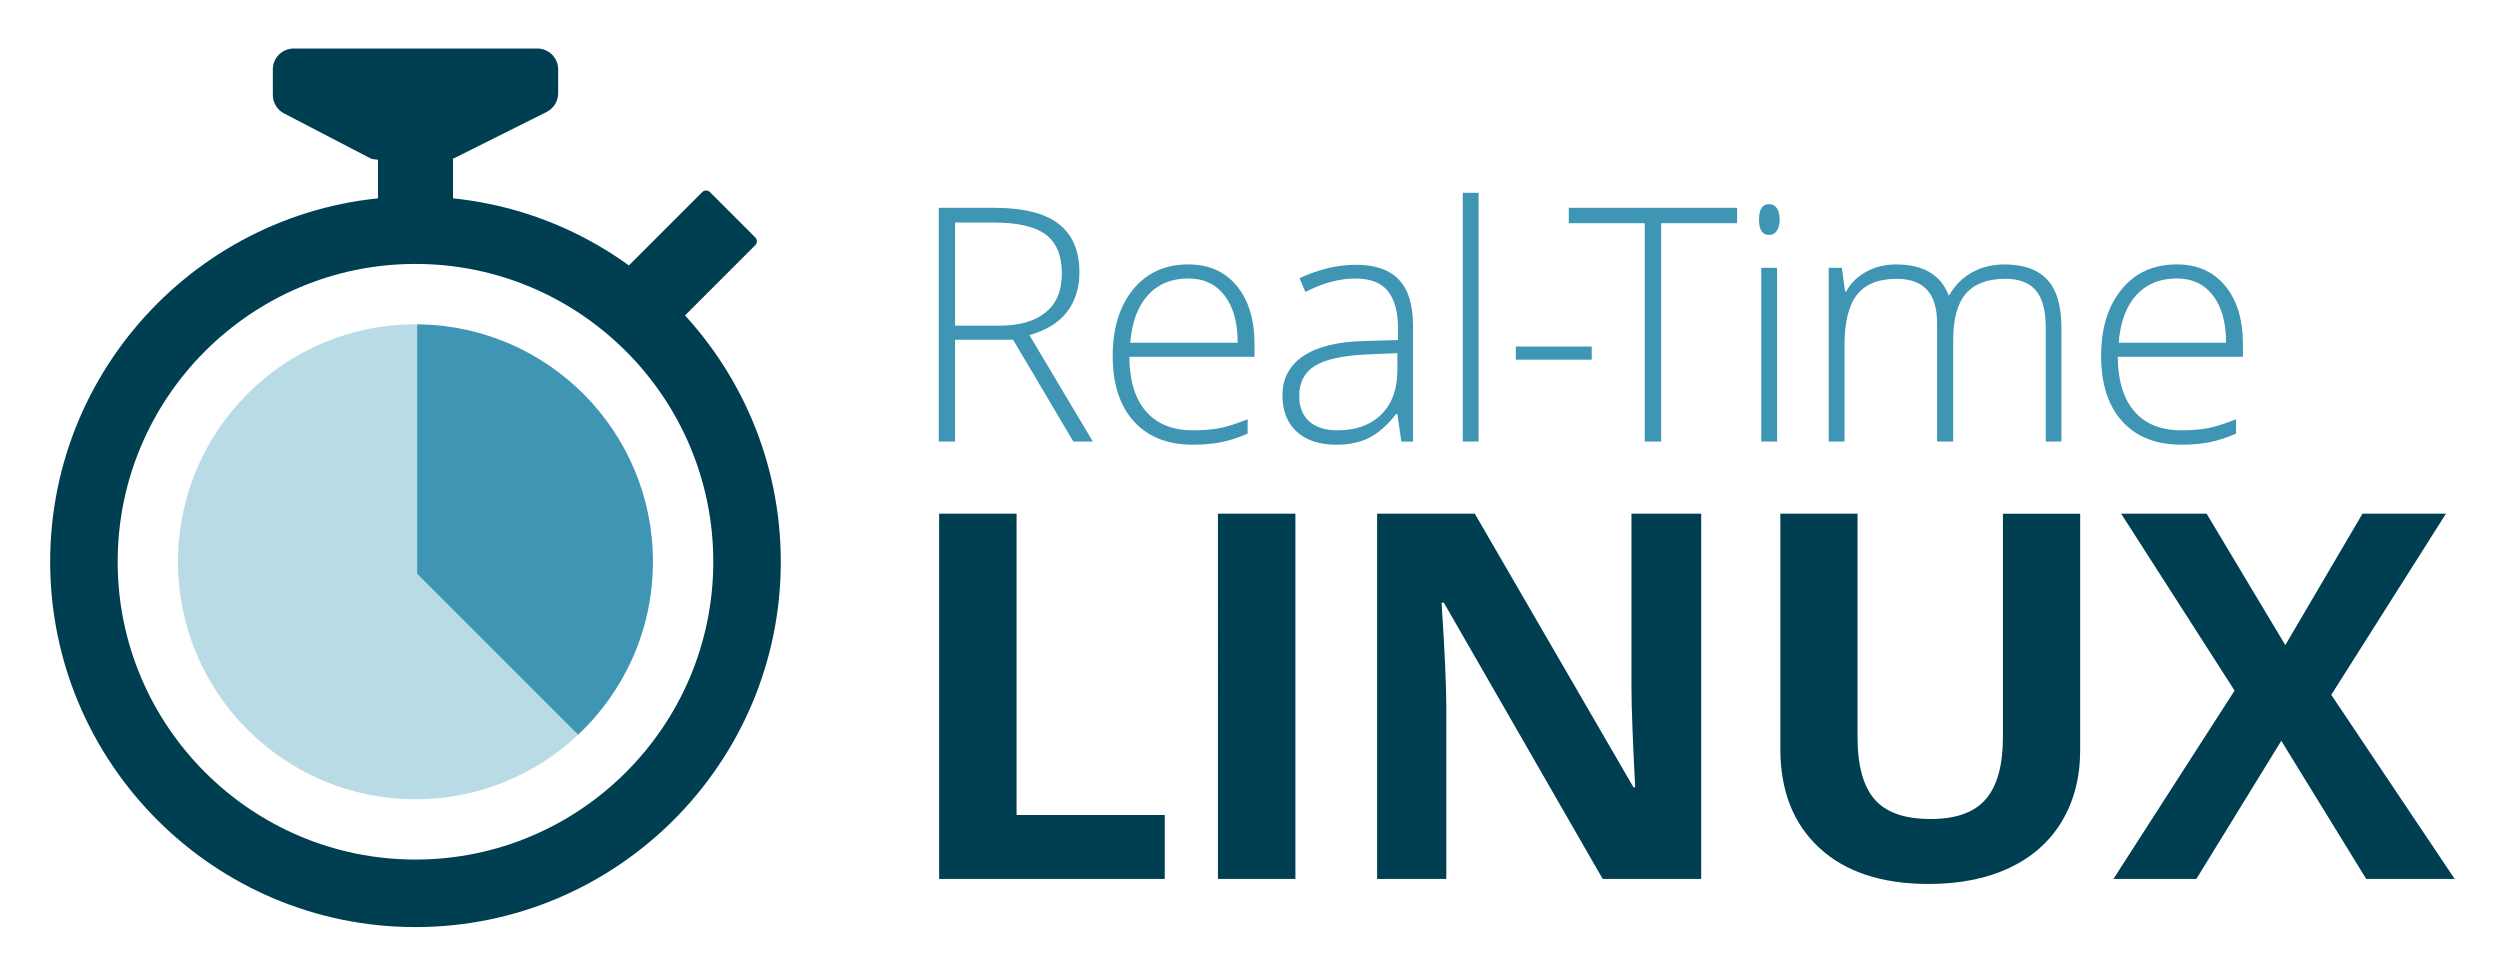
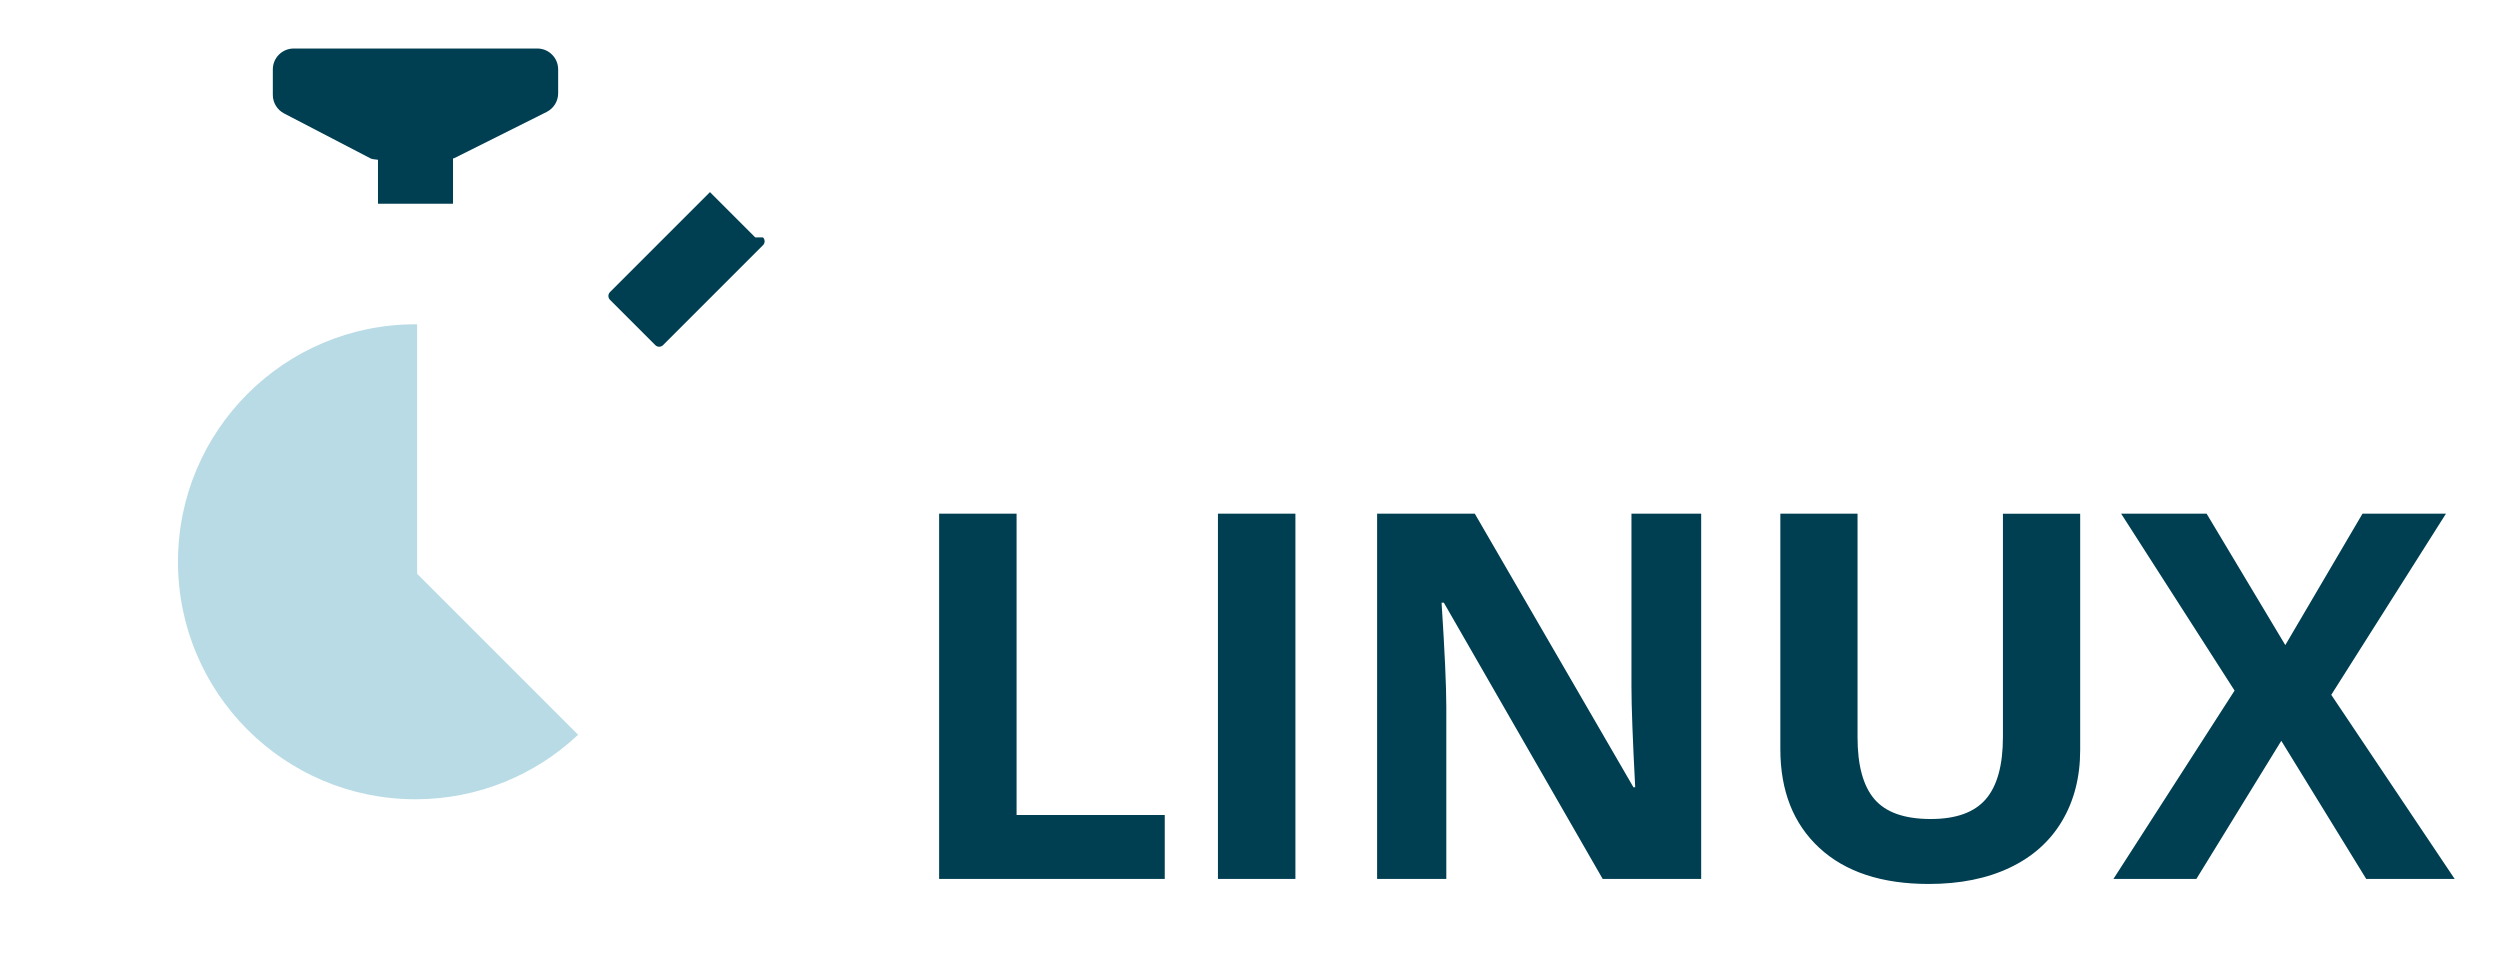
<svg xmlns="http://www.w3.org/2000/svg" role="img" viewBox="-15.80 -12.80 1029.60 400.60">
  <title>Real-Time Linux logo</title>
  <style>svg {enable-background:new 0 0 1000 376.19}</style>
  <style>.st90{fill:#003e52}.st91{fill:#3f96b4}</style>
-   <path d="M295.25 84.98l-18.66-18.66c-.88-.88-2.31-.88-3.19 0l-41.17 41.17c-.88.88-.88 2.31 0 3.19l18.66 18.66c.88.88 2.31.88 3.19 0l41.17-41.17c.88-.88.88-2.31 0-3.19z" class="st90" />
-   <path d="M377.54 127.1v41.93h-6.72V72.79h22.91c11.94 0 20.76 2.21 26.46 6.62 5.71 4.41 8.56 11.05 8.56 19.91 0 6.45-1.7 11.89-5.1 16.33-3.4 4.43-8.57 7.62-15.5 9.55l26.13 43.84h-8.03l-24.82-41.93h-23.89zm0-5.79h18.37c8.12 0 14.42-1.81 18.89-5.43 4.48-3.62 6.72-8.96 6.72-16.03 0-7.33-2.19-12.66-6.58-16-4.39-3.33-11.54-5-21.46-5h-15.93v42.46zm97.95 49.04c-10.4 0-18.51-3.2-24.32-9.61-5.81-6.41-8.72-15.38-8.72-26.93 0-11.41 2.81-20.55 8.43-27.42 5.62-6.87 13.19-10.3 22.71-10.3 8.43 0 15.08 2.94 19.95 8.82 4.87 5.88 7.31 13.87 7.31 23.96v5.27H449.3c.09 9.83 2.38 17.34 6.88 22.51 4.5 5.18 10.94 7.77 19.32 7.77 4.08 0 7.67-.28 10.77-.86 3.09-.57 7.01-1.8 11.75-3.69v5.92c-4.04 1.76-7.77 2.95-11.19 3.59-3.44.65-7.21.97-11.34.97zm-1.9-68.46c-6.89 0-12.42 2.27-16.59 6.81-4.17 4.54-6.61 11.09-7.31 19.65h44.24c0-8.29-1.8-14.78-5.4-19.45-3.6-4.68-8.58-7.01-14.94-7.01zm87.75 67.15l-1.65-11.32h-.53c-3.6 4.61-7.3 7.87-11.09 9.78-3.79 1.91-8.28 2.86-13.46 2.86-7.02 0-12.49-1.8-16.39-5.4-3.91-3.6-5.86-8.58-5.86-14.94 0-6.98 2.91-12.4 8.72-16.26 5.81-3.86 14.23-5.9 25.25-6.12l13.63-.39v-4.74c0-6.8-1.38-11.94-4.15-15.4-2.76-3.47-7.22-5.2-13.36-5.2-6.63 0-13.5 1.84-20.61 5.53l-2.43-5.66c7.85-3.69 15.62-5.53 23.3-5.53 7.85 0 13.73 2.04 17.61 6.12 3.89 4.08 5.83 10.44 5.83 19.09v47.6h-4.81zm-26.33-4.61c7.64 0 13.66-2.18 18.07-6.55 4.41-4.37 6.62-10.43 6.62-18.2v-7.04l-12.51.53c-10.05.48-17.21 2.05-21.49 4.71-4.28 2.66-6.42 6.79-6.42 12.41 0 4.48 1.37 7.96 4.11 10.43 2.74 2.47 6.62 3.71 11.62 3.71zm58.13 4.61h-6.51V66.6h6.51v102.44zm15.34-33.71v-5.4h31.27v5.4h-31.27zm59.86 33.71h-6.78V79.11h-31.27v-6.32h69.32v6.32h-31.27v89.93zm40.29-91.45c0-4.21 1.39-6.32 4.15-6.32 1.36 0 2.42.55 3.19 1.65.77 1.1 1.15 2.66 1.15 4.67 0 1.98-.38 3.53-1.15 4.67-.77 1.14-1.83 1.71-3.19 1.71-2.77.01-4.15-2.12-4.15-6.38zm7.44 91.45h-6.51V97.48h6.51v71.56zm110.66 0V122.1c0-6.98-1.36-12.07-4.08-15.27-2.72-3.2-6.89-4.81-12.51-4.81-7.33 0-12.75 2.02-16.26 6.06-3.51 4.04-5.27 10.38-5.27 19.03v41.93h-6.65v-48.91c0-12.07-5.53-18.1-16.59-18.1-7.5 0-12.97 2.18-16.39 6.55-3.42 4.37-5.14 11.36-5.14 20.97v39.5h-6.51V97.48h5.4l1.38 9.81h.39c1.98-3.56 4.78-6.31 8.43-8.26 3.64-1.95 7.66-2.93 12.05-2.93 11.28 0 18.52 4.24 21.72 12.7h.26c2.33-4.08 5.45-7.22 9.38-9.41s8.39-3.29 13.4-3.29c7.81 0 13.67 2.08 17.58 6.25 3.91 4.17 5.86 10.8 5.86 19.88v46.81h-6.45zm55.83 1.31c-10.4 0-18.51-3.2-24.32-9.61-5.81-6.41-8.72-15.38-8.72-26.93 0-11.41 2.81-20.55 8.43-27.42 5.62-6.87 13.19-10.3 22.71-10.3 8.43 0 15.08 2.94 19.95 8.82 4.87 5.88 7.31 13.87 7.31 23.96v5.27h-51.55c.09 9.83 2.38 17.34 6.88 22.51 4.5 5.18 10.94 7.77 19.32 7.77 4.08 0 7.67-.28 10.77-.86 3.09-.57 7.01-1.8 11.75-3.69v5.92c-4.04 1.76-7.77 2.95-11.19 3.59-3.44.65-7.21.97-11.34.97zm-1.91-68.46c-6.89 0-12.42 2.27-16.59 6.81-4.17 4.54-6.61 11.09-7.31 19.65h44.24c0-8.29-1.8-14.78-5.4-19.45-3.59-4.68-8.58-7.01-14.94-7.01z" class="st91" />
+   <path d="M295.25 84.98l-18.66-18.66l-41.17 41.17c-.88.88-.88 2.31 0 3.19l18.66 18.66c.88.88 2.31.88 3.19 0l41.17-41.17c.88-.88.88-2.31 0-3.19z" class="st90" />
  <path d="M370.97 349.19V198.76h31.9v124.09h61.02v26.34h-92.92zm114.83 0V198.76h31.9v150.43h-31.9zm199 0h-40.54l-65.44-113.8h-.92c1.3 20.1 1.95 34.43 1.95 43.01v70.79h-28.5V198.76h40.23l65.34 112.67h.72c-1.03-19.55-1.54-33.37-1.54-41.47v-71.2h28.71v150.43zm156.1-150.43v97.34c0 11.11-2.49 20.85-7.46 29.22-4.97 8.37-12.16 14.78-21.56 19.24-9.4 4.46-20.51 6.69-33.34 6.69-19.35 0-34.37-4.96-45.07-14.87-10.7-9.91-16.05-23.48-16.05-40.69v-96.93h31.79v92.09c0 11.59 2.33 20.1 6.99 25.52 4.67 5.42 12.38 8.13 23.15 8.13 10.43 0 17.99-2.73 22.69-8.18 4.7-5.45 7.05-14.01 7.05-25.67v-91.88h31.81zm154.24 150.43h-36.43l-34.98-56.9-34.98 56.9h-34.16l49.9-77.58-46.71-72.85h35.19l32.41 54.12 31.79-54.12h34.37l-47.23 74.6 50.83 75.83z" class="st90" />
-   <path d="M155.31 369.01c-82.96 0-150.45-67.49-150.45-150.45S72.35 68.1 155.31 68.1s150.45 67.49 150.45 150.45-67.49 150.46-150.45 150.46zm0-273.11c-67.63 0-122.65 55.02-122.65 122.65S87.68 341.2 155.31 341.2s122.65-55.02 122.65-122.65S222.94 95.9 155.31 95.9z" class="st90" />
  <path d="M205.48 7.18H105.15c-4.74 0-8.59 3.85-8.59 8.59v10.52c0 3.2 1.78 6.14 4.63 7.62l35.71 18.57c.41.21 1.49.38 2.97.52v18.11h30.9V52.48c.21-.06.44-.11.56-.17l37.99-19c2.91-1.46 4.75-4.43 4.75-7.68v-9.85c0-4.75-3.84-8.6-8.59-8.6z" class="st90" />
  <path fill="#b9dbe5" d="M155.99 120.77c-.23 0-.45-.02-.68-.02-54.02 0-97.81 43.79-97.81 97.81s43.79 97.81 97.81 97.81c25.93 0 49.48-10.11 66.98-26.57l-66.3-66.3V120.77z" />
-   <path d="M155.99 120.75v.02c.33 0 .66.02.99.02-.33-.01-.65-.03-.99-.04z" class="st91" />
-   <path d="M156.98 120.79c-.33-.01-.66-.02-.99-.02V223.5l66.3 66.3c18.85-17.73 30.67-42.83 30.81-70.72 0-.17.01-.35.01-.52.01-53.46-42.88-96.87-96.13-97.77z" class="st91" />
</svg>